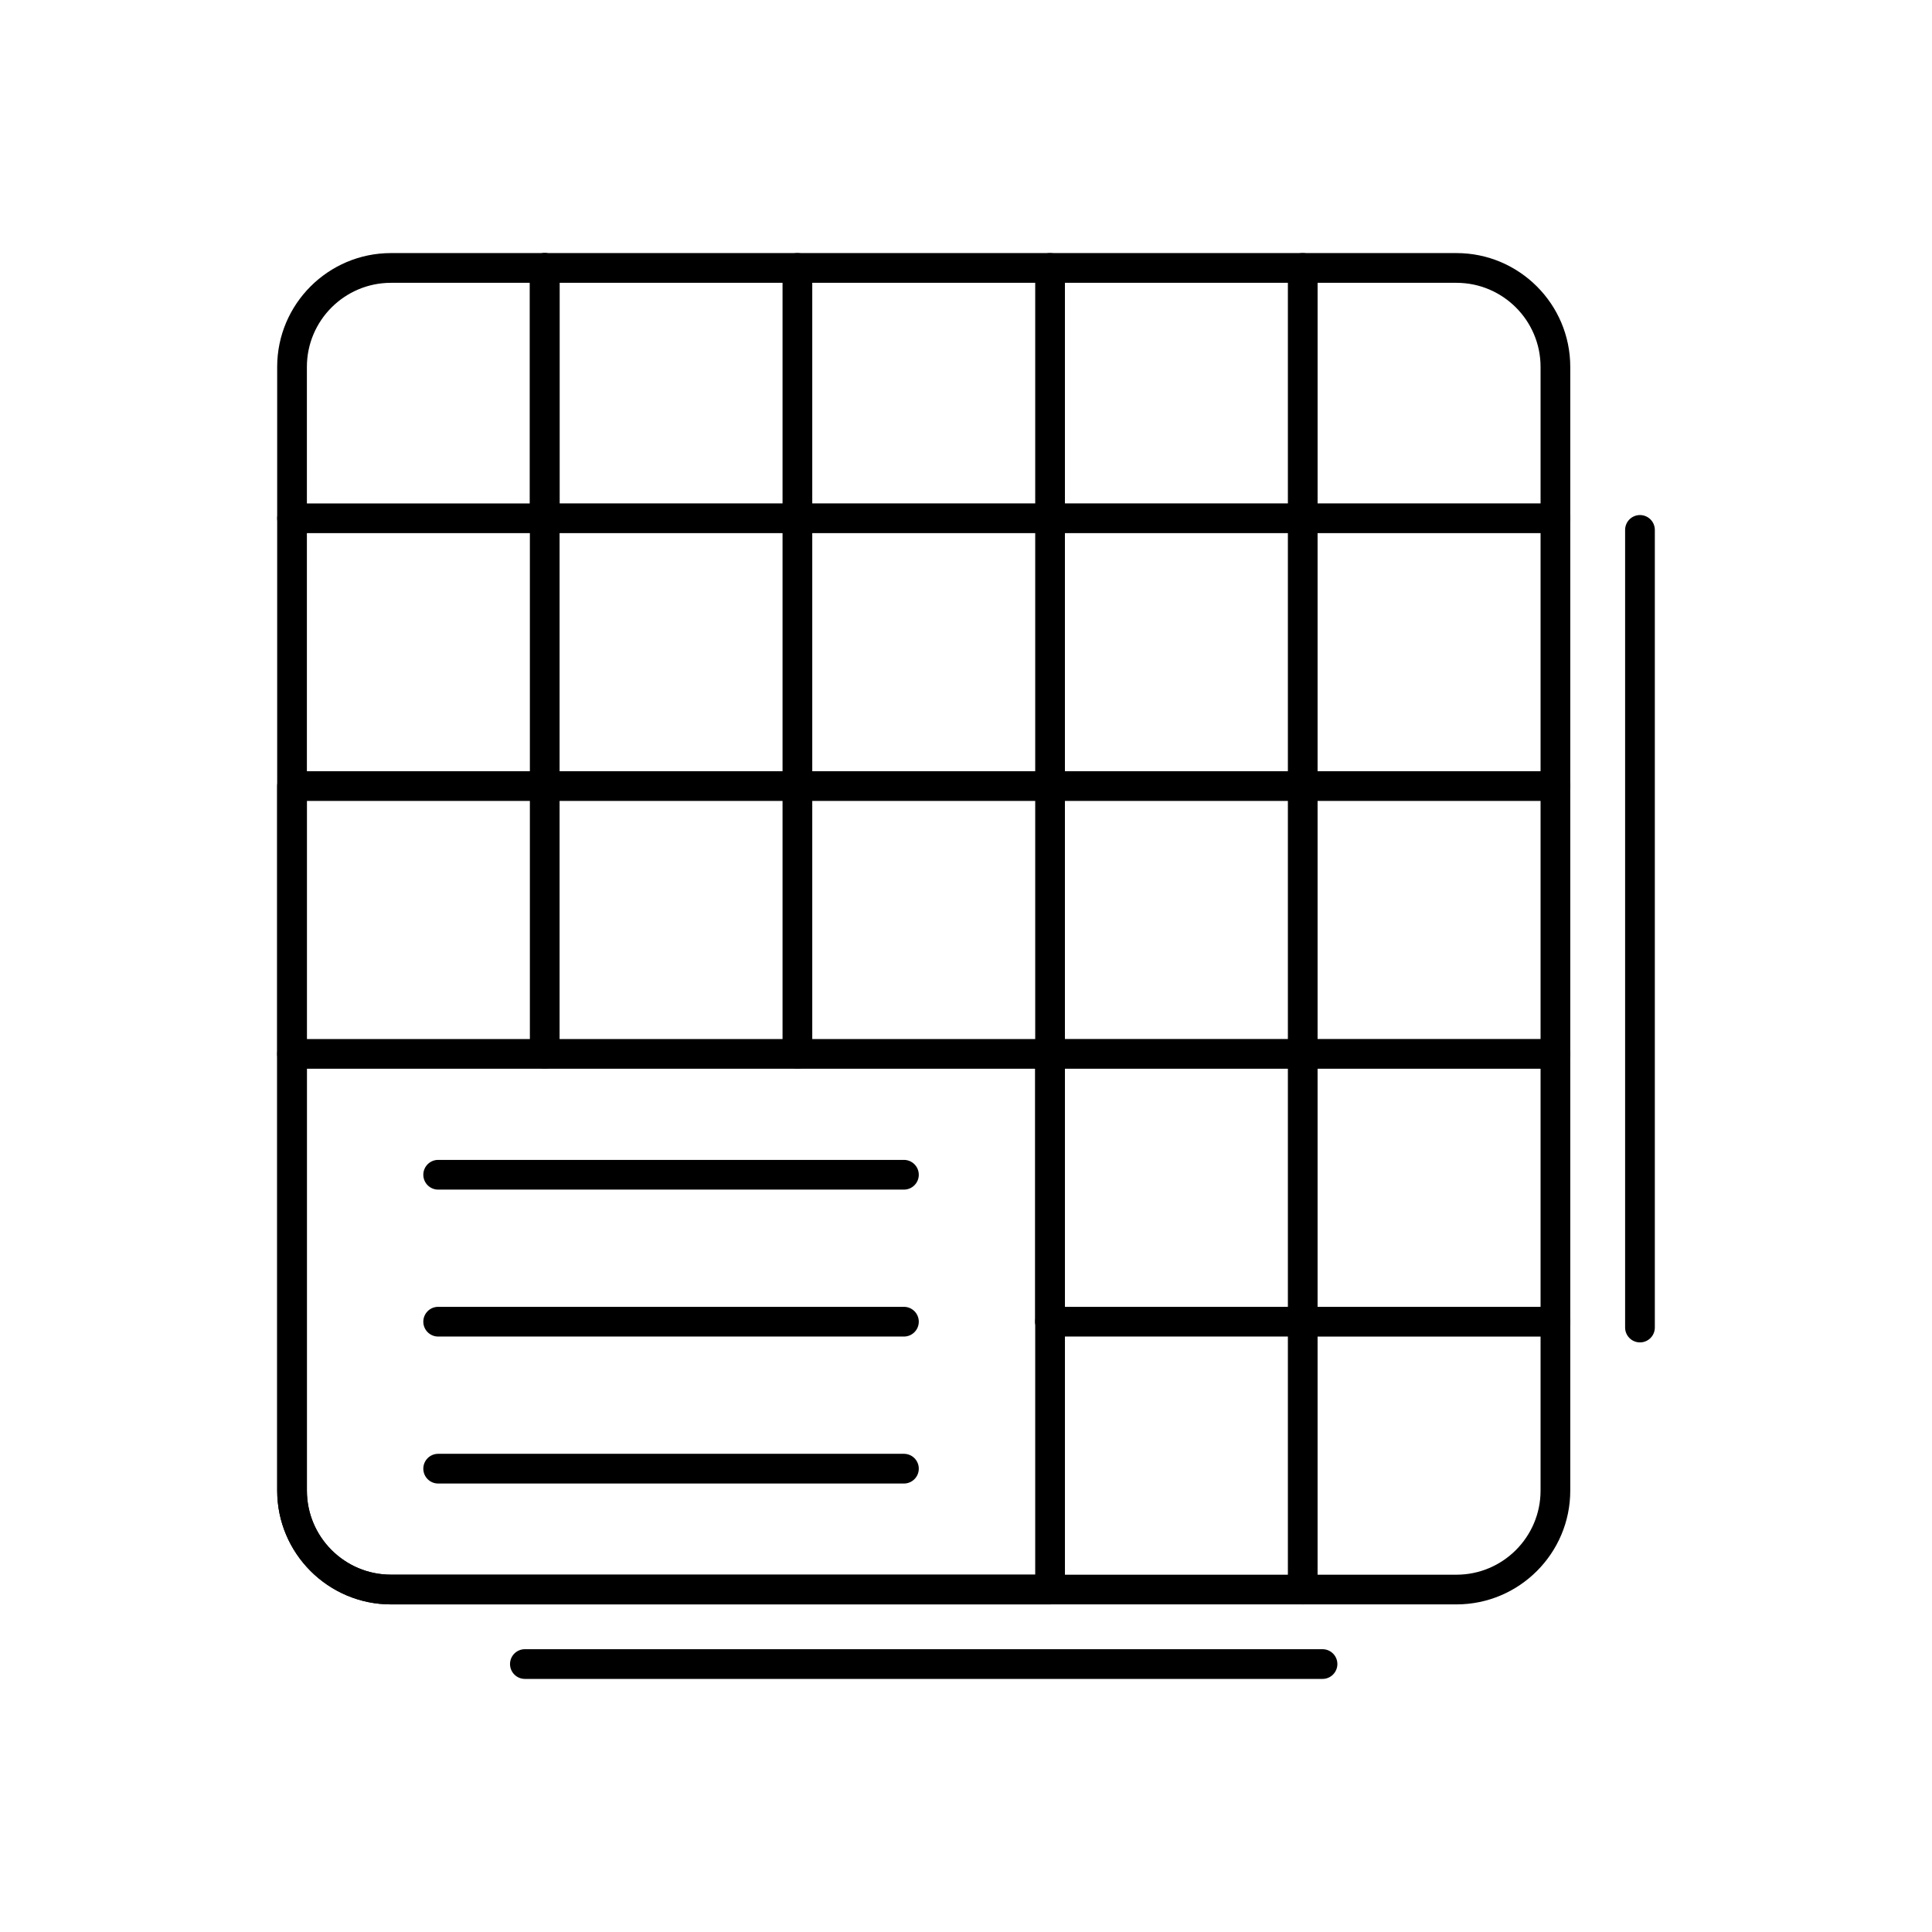
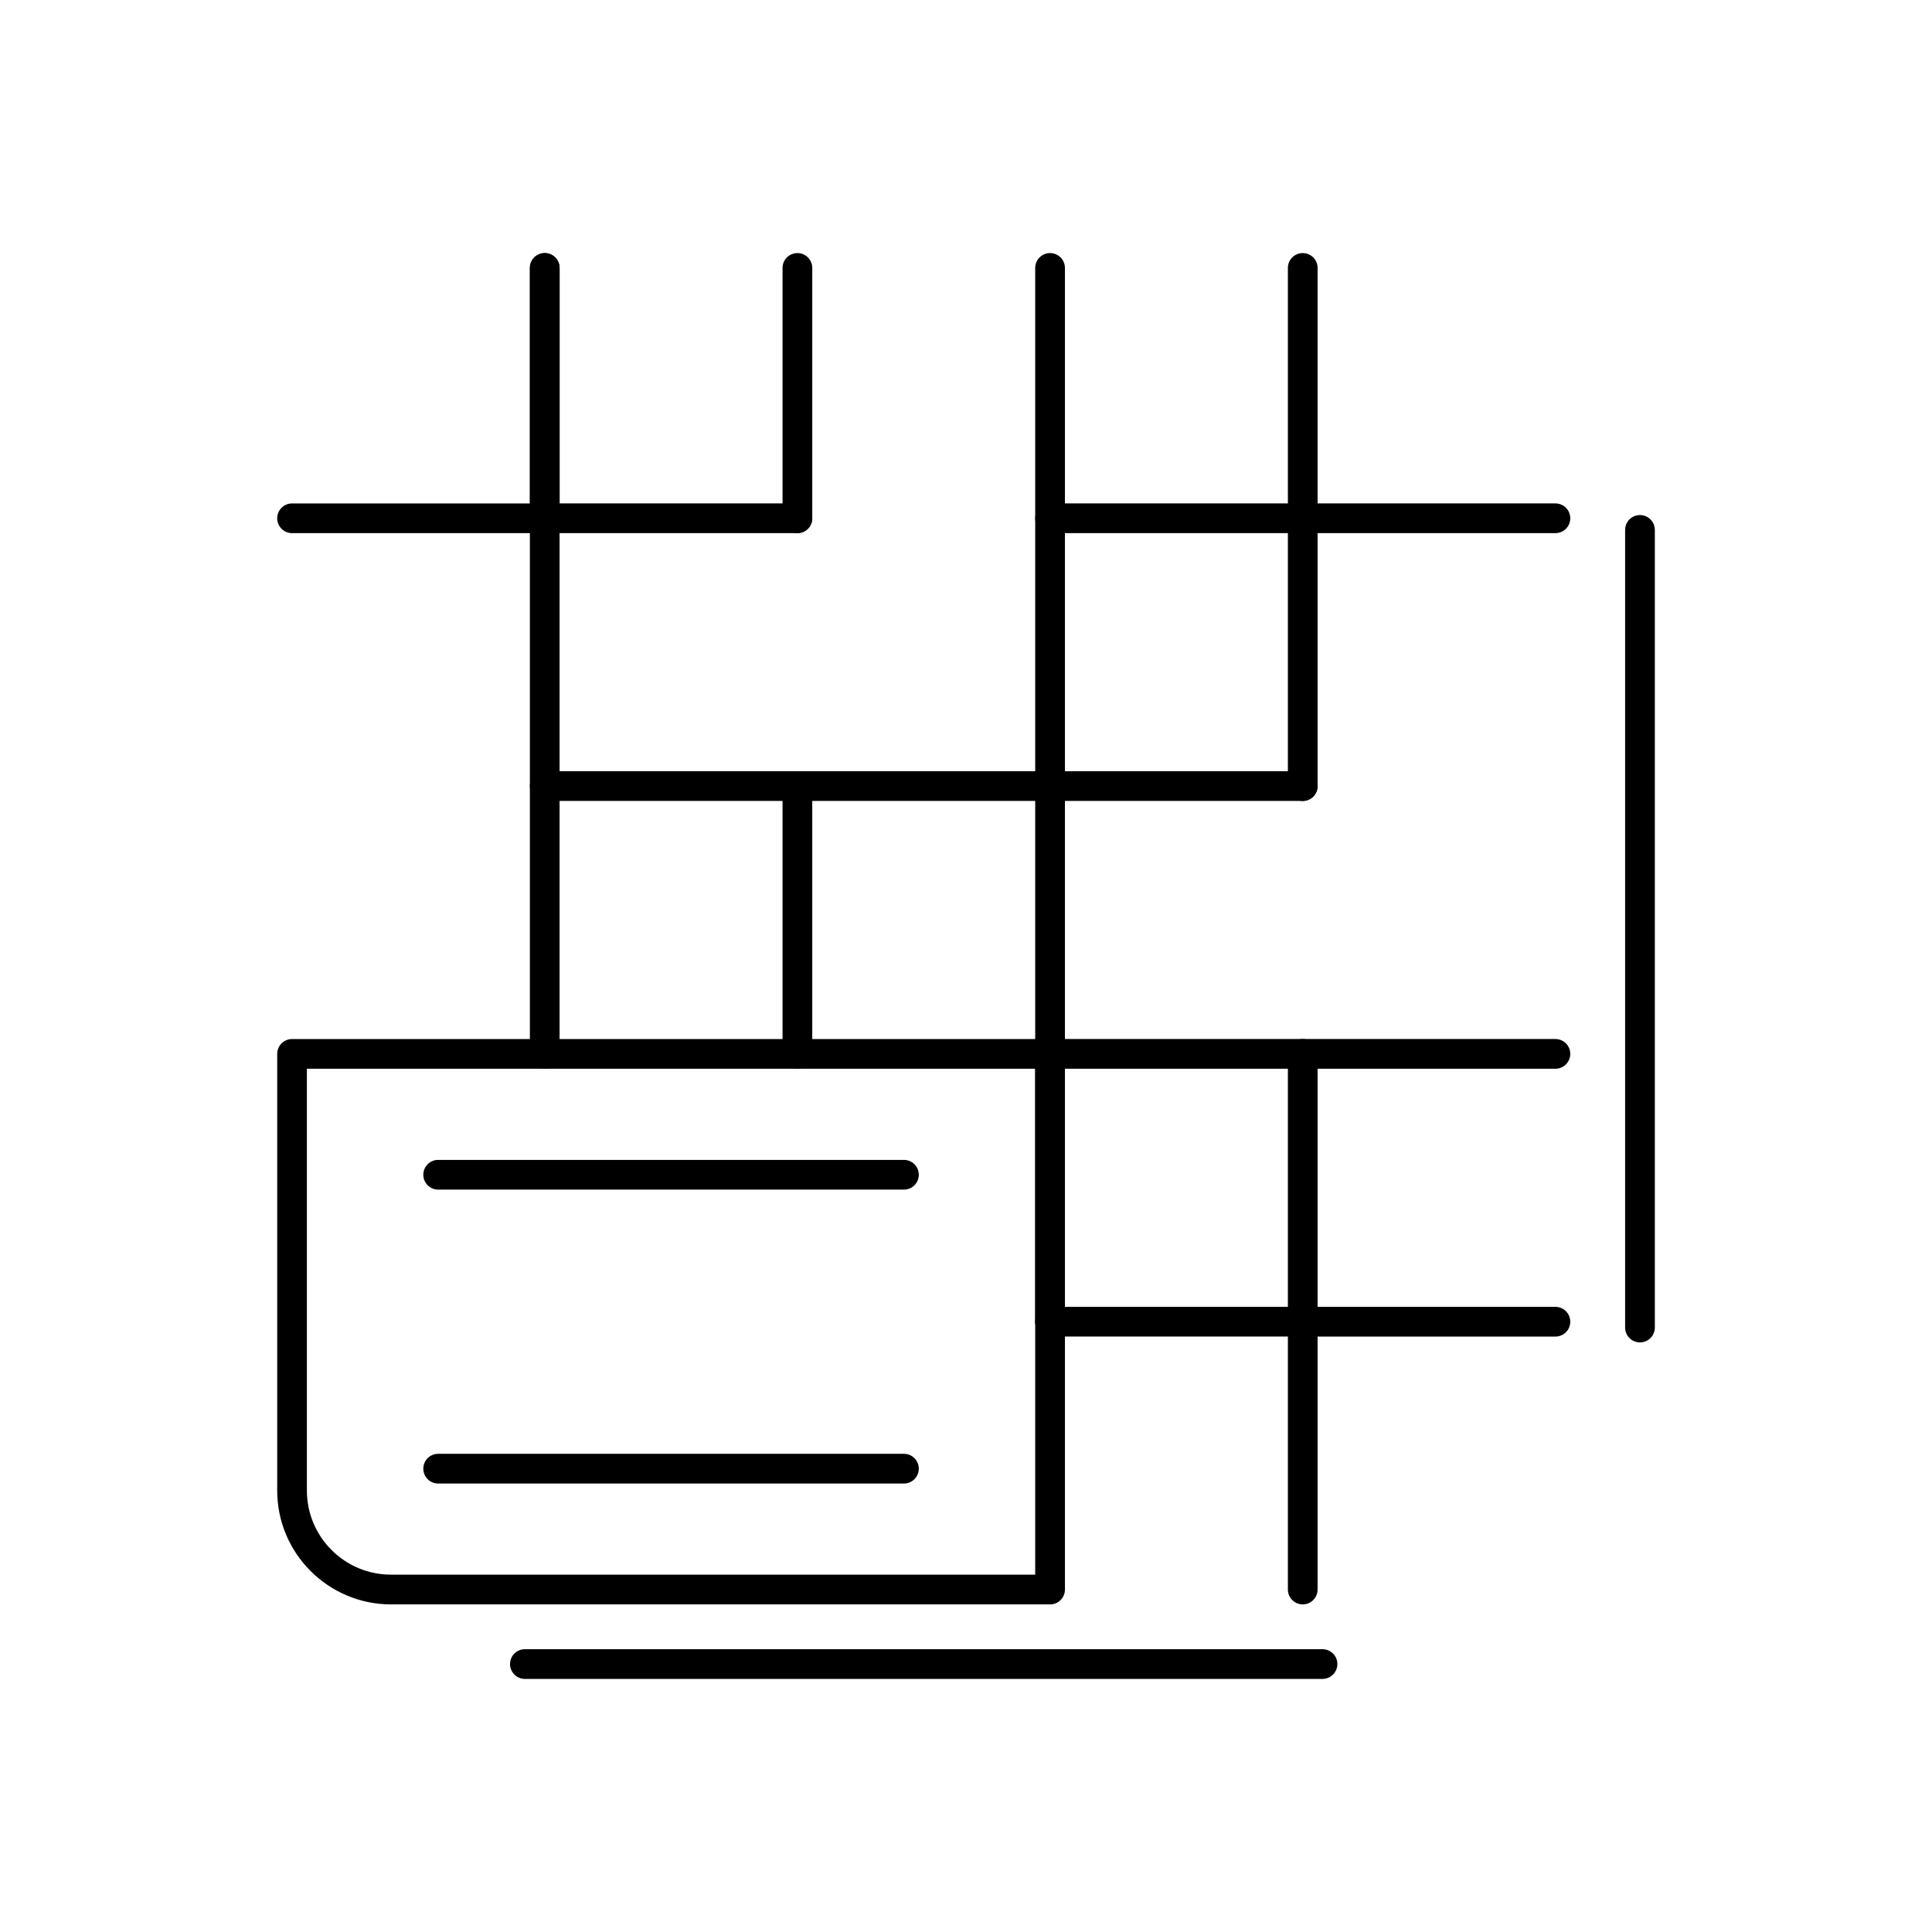
<svg xmlns="http://www.w3.org/2000/svg" fill="#000000" width="800px" height="800px" version="1.1" viewBox="144 144 512 512">
  <g fill-rule="evenodd">
-     <path d="m529.98 569.18h-282.37c-16.629 0-30.156-13.527-30.156-30.156v-297.8c0-16.629 13.527-30.156 30.156-30.156h282.37c16.629 0 30.156 13.527 30.156 30.156v297.8c0 16.629-13.527 30.156-30.156 30.156zm-282.37-350.23c-12.285 0-22.281 9.996-22.281 22.281v297.8c0 12.285 9.996 22.281 22.281 22.281h282.37c12.285 0 22.285-9.996 22.285-22.281v-297.8c0-12.289-9.996-22.281-22.285-22.281z" />
    <path d="m422.28 569.18h-174.66c-16.629 0-30.156-13.527-30.156-30.156v-115.73c0-2.176 1.762-3.938 3.938-3.938h200.88c2.176 0 3.938 1.762 3.938 3.938v141.95c0 2.176-1.762 3.938-3.938 3.938zm-196.95-141.95v111.79c0 12.285 9.996 22.281 22.281 22.281h170.73v-134.07z" />
    <path d="m288.36 285.29h-66.961c-2.176 0-3.938-1.762-3.938-3.938 0-2.176 1.762-3.938 3.938-3.938h63.027v-62.406c0-2.176 1.762-3.938 3.938-3.938s3.938 1.762 3.938 3.938v66.344c0 2.172-1.762 3.934-3.938 3.934z" />
    <path d="m288.36 285.29c-2.176 0-3.938-1.762-3.938-3.938v-66.344c0-2.176 1.762-3.938 3.938-3.938s3.938 1.762 3.938 3.938v66.344c0 2.172-1.762 3.934-3.938 3.934z" />
    <path d="m355.32 285.29c-2.176 0-3.938-1.762-3.938-3.938v-66.344c0-2.176 1.762-3.938 3.938-3.938 2.176 0 3.938 1.762 3.938 3.938v66.344c0 2.172-1.762 3.934-3.938 3.934z" />
    <path d="m422.28 285.29c-2.176 0-3.938-1.762-3.938-3.938v-66.344c0-2.176 1.762-3.938 3.938-3.938 2.176 0 3.938 1.762 3.938 3.938v66.344c0 2.172-1.762 3.934-3.938 3.934z" />
    <path d="m489.24 285.29c-2.176 0-3.938-1.762-3.938-3.938v-66.344c0-2.176 1.762-3.938 3.938-3.938s3.938 1.762 3.938 3.938v66.344c0 2.172-1.762 3.934-3.938 3.934z" />
    <path d="m489.24 569.18c-2.176 0-3.938-1.762-3.938-3.938v-70.973c0-2.176 1.762-3.938 3.938-3.938h66.961c2.176 0 3.938 1.762 3.938 3.938s-1.762 3.938-3.938 3.938h-63.027v67.035c0 2.176-1.762 3.938-3.938 3.938z" />
    <path d="m288.36 356.26c-2.176 0-3.938-1.762-3.938-3.938v-70.973c0-2.176 1.762-3.938 3.938-3.938h66.961c2.176 0 3.938 1.762 3.938 3.938 0 2.176-1.762 3.938-3.938 3.938h-63.027v67.039c0 2.176-1.762 3.938-3.938 3.938z" />
-     <path d="m355.32 356.26c-2.176 0-3.938-1.762-3.938-3.938v-70.973c0-2.176 1.762-3.938 3.938-3.938h66.961c2.176 0 3.938 1.762 3.938 3.938 0 2.176-1.762 3.938-3.938 3.938h-63.023v67.039c0 2.176-1.762 3.938-3.938 3.938z" />
    <path d="m422.28 356.26c-2.176 0-3.938-1.762-3.938-3.938v-70.973c0-2.176 1.762-3.938 3.938-3.938h66.961c2.176 0 3.938 1.762 3.938 3.938 0 2.176-1.762 3.938-3.938 3.938h-63.027v67.039c0 2.176-1.762 3.938-3.938 3.938z" />
    <path d="m489.24 356.26c-2.176 0-3.938-1.762-3.938-3.938v-70.973c0-2.176 1.762-3.938 3.938-3.938h66.961c2.176 0 3.938 1.762 3.938 3.938 0 2.176-1.762 3.938-3.938 3.938h-63.027v67.039c0 2.176-1.762 3.938-3.938 3.938z" />
-     <path d="m221.39 427.23c-2.176 0-3.938-1.762-3.938-3.938v-70.973c0-2.176 1.762-3.938 3.938-3.938h66.961c2.176 0 3.938 1.762 3.938 3.938 0 2.176-1.762 3.938-3.938 3.938h-63.027v67.035c0 2.176-1.762 3.938-3.938 3.938z" />
    <path d="m288.36 427.23c-2.176 0-3.938-1.762-3.938-3.938v-70.973c0-2.176 1.762-3.938 3.938-3.938h66.961c2.176 0 3.938 1.762 3.938 3.938 0 2.176-1.762 3.938-3.938 3.938h-63.027v67.035c0 2.176-1.762 3.938-3.938 3.938z" />
    <path d="m355.32 427.23c-2.176 0-3.938-1.762-3.938-3.938v-70.973c0-2.176 1.762-3.938 3.938-3.938h66.961c2.176 0 3.938 1.762 3.938 3.938 0 2.176-1.762 3.938-3.938 3.938h-63.023v67.035c0 2.176-1.762 3.938-3.938 3.938z" />
    <path d="m422.28 427.23c-2.176 0-3.938-1.762-3.938-3.938v-70.973c0-2.176 1.762-3.938 3.938-3.938h66.961c2.176 0 3.938 1.762 3.938 3.938 0 2.176-1.762 3.938-3.938 3.938h-63.027v67.035c0 2.176-1.762 3.938-3.938 3.938z" />
-     <path d="m489.24 427.23c-2.176 0-3.938-1.762-3.938-3.938v-70.973c0-2.176 1.762-3.938 3.938-3.938h66.961c2.176 0 3.938 1.762 3.938 3.938 0 2.176-1.762 3.938-3.938 3.938h-63.027v67.035c0 2.176-1.762 3.938-3.938 3.938z" />
    <path d="m422.28 498.2c-2.176 0-3.938-1.762-3.938-3.938v-70.973c0-2.176 1.762-3.938 3.938-3.938h66.961c2.176 0 3.938 1.762 3.938 3.938s-1.762 3.938-3.938 3.938h-63.027v67.035c0 2.176-1.762 3.938-3.938 3.938z" />
    <path d="m489.24 498.2c-2.176 0-3.938-1.762-3.938-3.938v-70.973c0-2.176 1.762-3.938 3.938-3.938h66.961c2.176 0 3.938 1.762 3.938 3.938s-1.762 3.938-3.938 3.938h-63.027v67.035c0 2.176-1.762 3.938-3.938 3.938z" />
    <path d="m489.24 498.2h-66.961c-2.176 0-3.938-1.762-3.938-3.938s1.762-3.938 3.938-3.938h66.961c2.176 0 3.938 1.762 3.938 3.938s-1.762 3.938-3.938 3.938z" />
    <path d="m383.55 459.26h-123.43c-2.176 0-3.938-1.762-3.938-3.938s1.762-3.938 3.938-3.938h123.43c2.176 0 3.938 1.762 3.938 3.938s-1.762 3.938-3.938 3.938z" />
-     <path d="m383.55 498.2h-123.43c-2.176 0-3.938-1.762-3.938-3.938s1.762-3.938 3.938-3.938h123.43c2.176 0 3.938 1.762 3.938 3.938s-1.762 3.938-3.938 3.938z" />
    <path d="m383.55 537.15h-123.43c-2.176 0-3.938-1.762-3.938-3.938 0-2.176 1.762-3.938 3.938-3.938h123.43c2.176 0 3.938 1.762 3.938 3.938 0 2.176-1.762 3.938-3.938 3.938z" />
    <path d="m494.48 588.93h-211.38c-2.176 0-3.938-1.762-3.938-3.938s1.762-3.938 3.938-3.938h211.38c2.176 0 3.938 1.762 3.938 3.938s-1.762 3.938-3.938 3.938z" />
    <path d="m578.61 499.75c-2.176 0-3.938-1.762-3.938-3.938v-211.38c0-2.176 1.762-3.938 3.938-3.938s3.938 1.762 3.938 3.938v211.38c0 2.176-1.762 3.938-3.938 3.938z" />
  </g>
</svg>